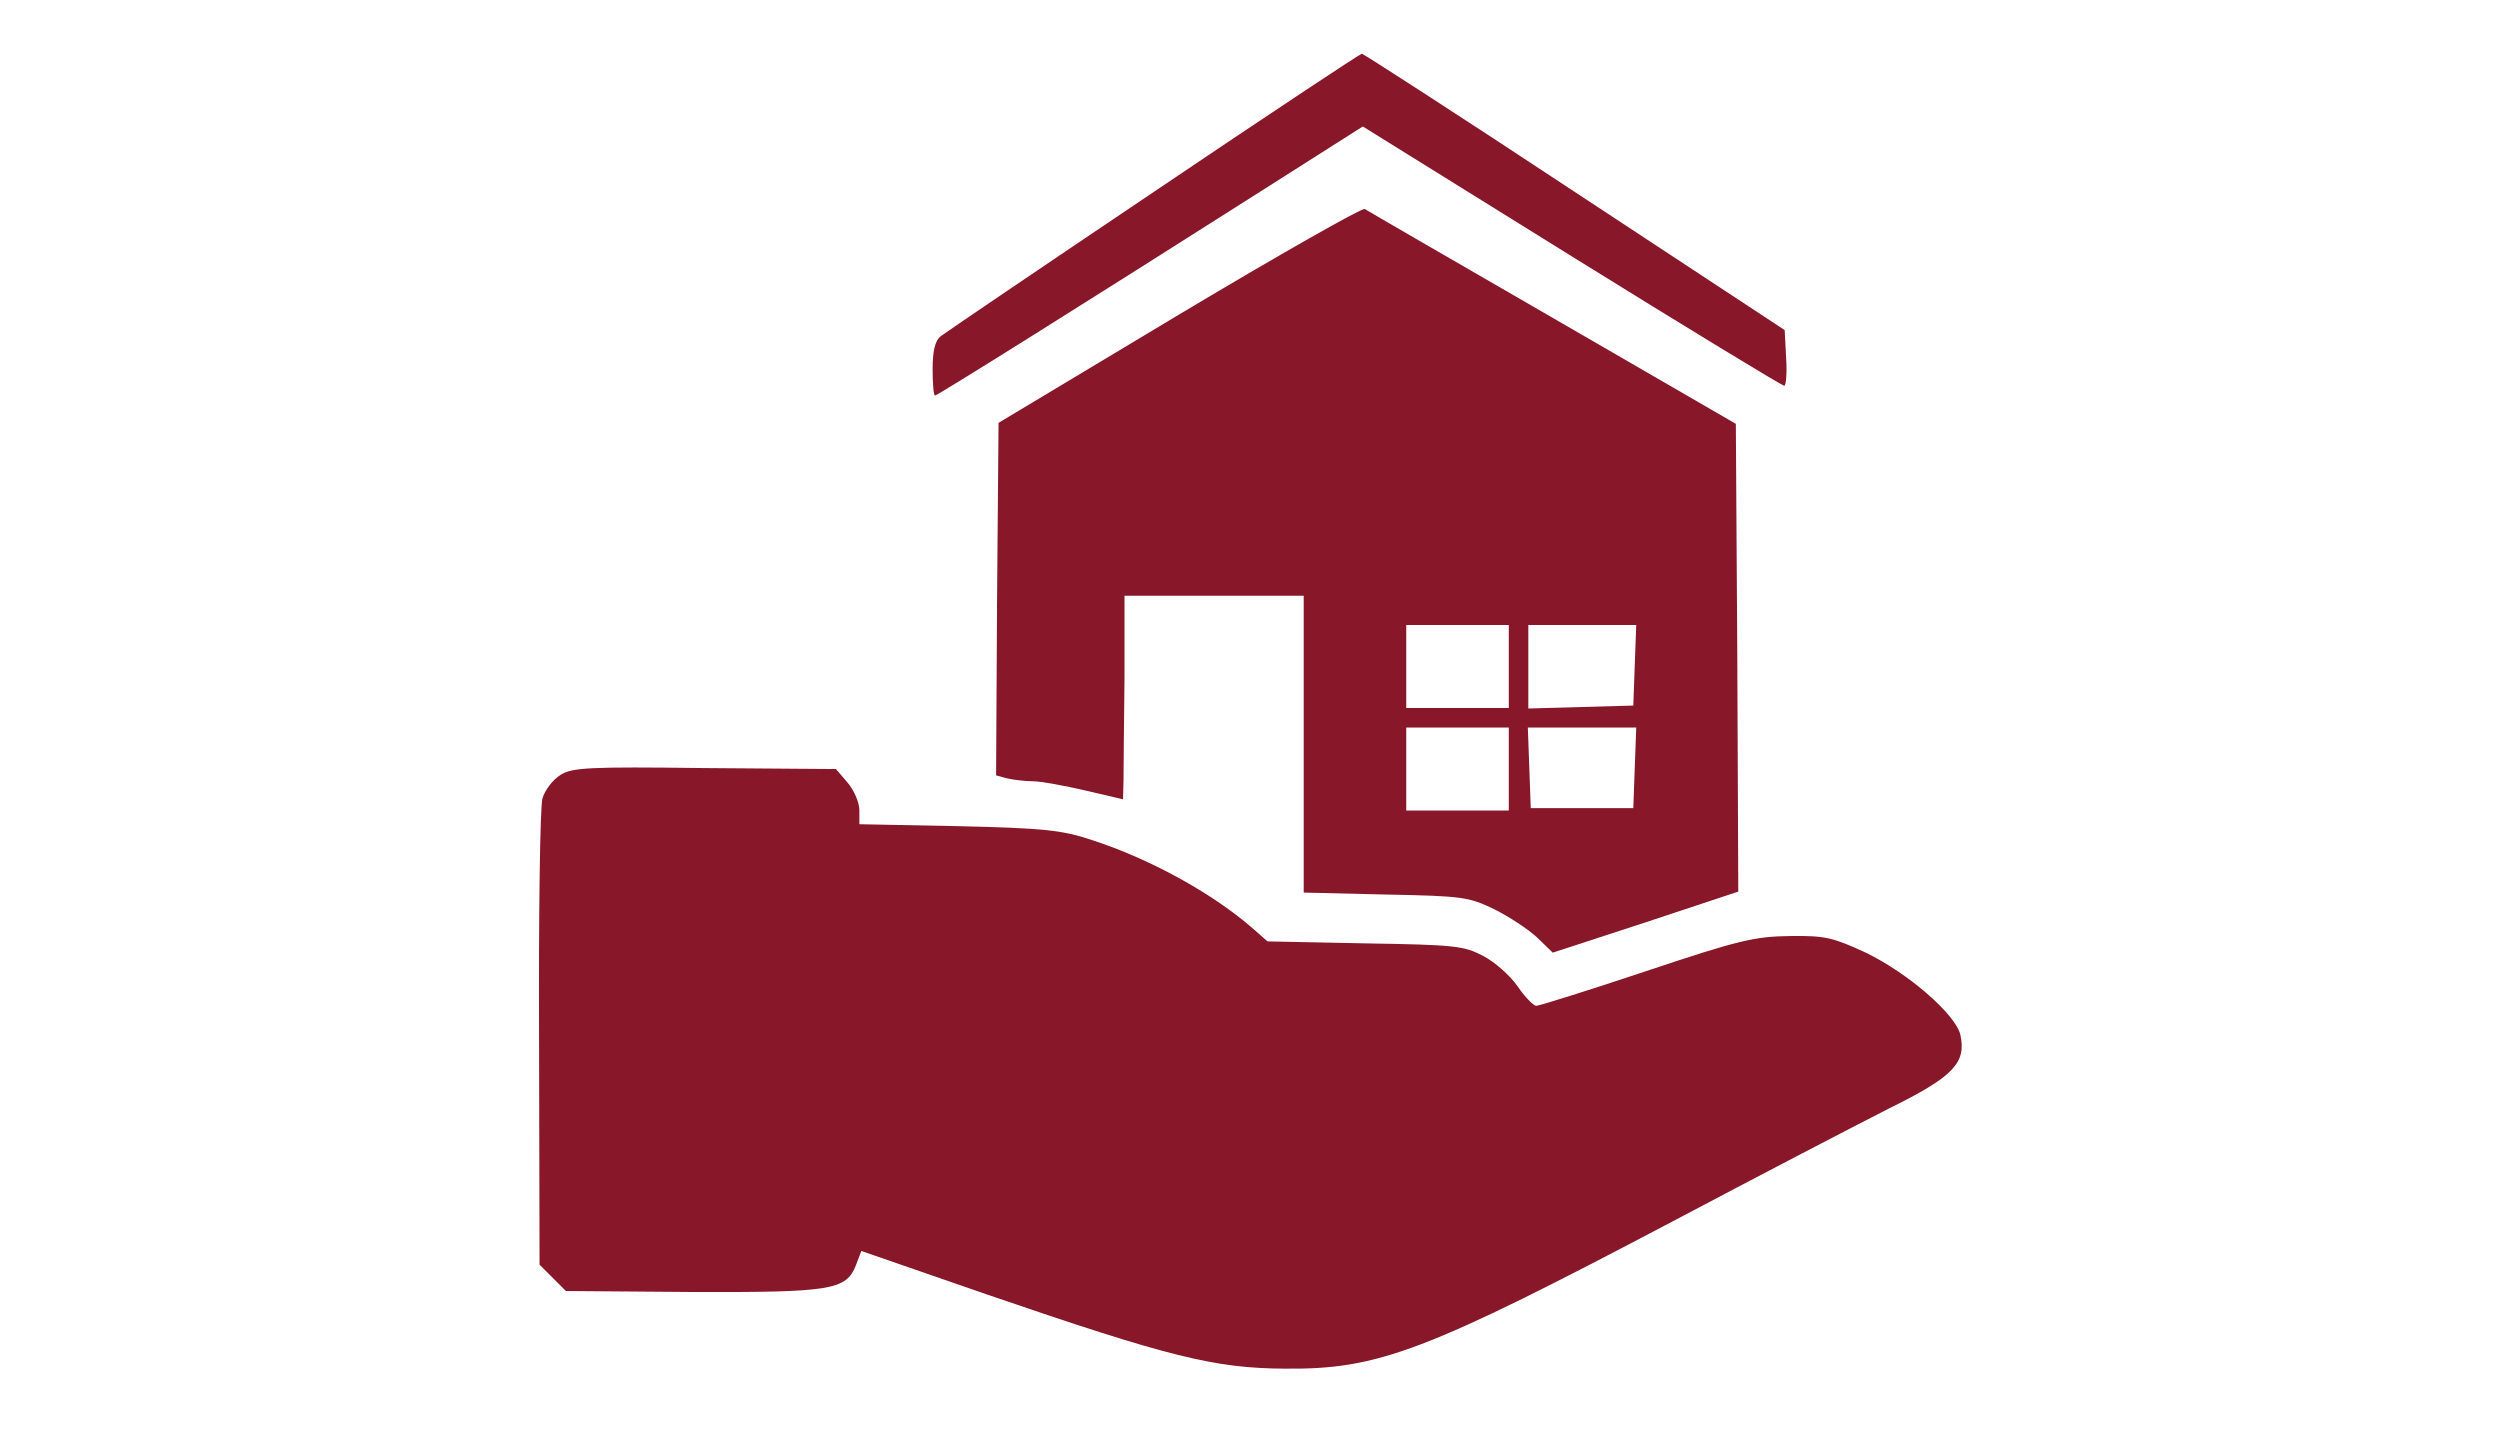
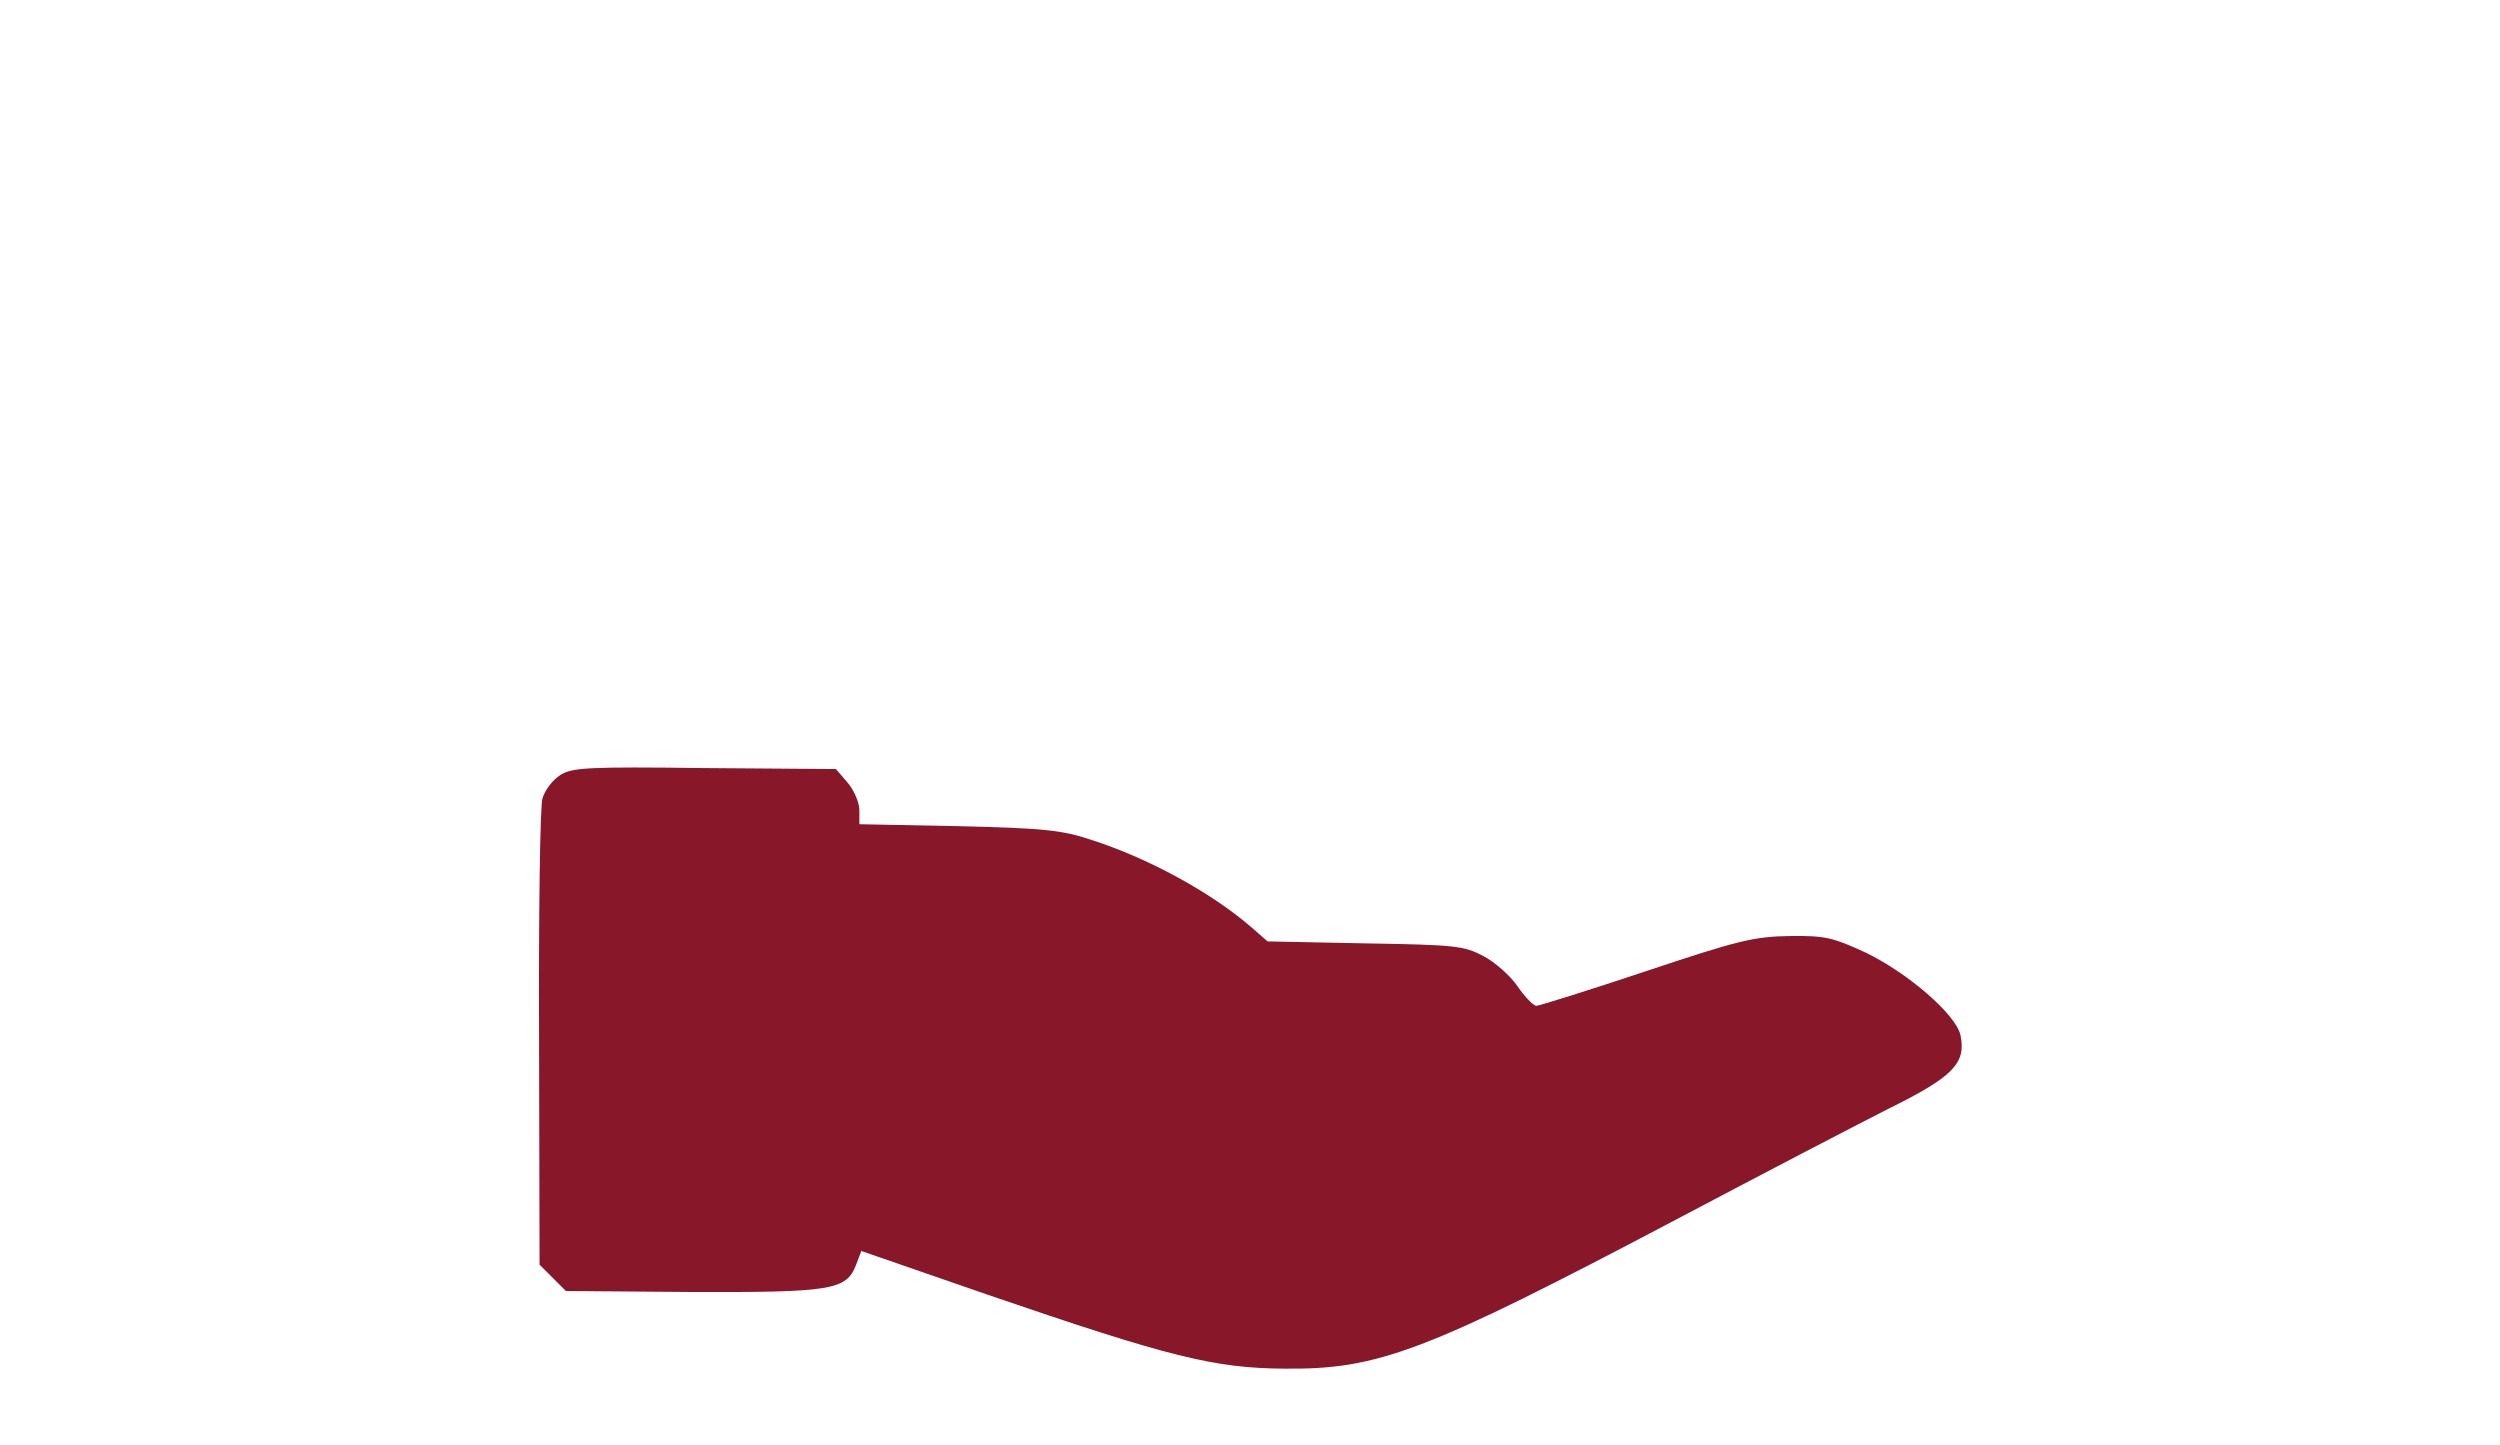
<svg xmlns="http://www.w3.org/2000/svg" version="1.0" width="512pt" height="296pt" viewBox="0 0 512 296" preserveAspectRatio="xMidYMid meet">
  <g transform="translate(0,296) scale(0.1,-0.1)" fill="#881729" stroke="none">
-     <path d="M2363 2567 c-232 -156 -428 -289 -437 -296 -11 -9 -16 -30 -16 -67 0 -30 2 -54 5 -54 5 0 305 188 673 422 l203 129 428 -266 c235 -146 431 -265 435 -265 4 0 6 26 4 57 l-3 57 -430 283 c-236 156 -433 283 -436 283 -3 0 -195 -127 -426 -283z" />
-     <path d="M2415 2316 l-370 -222 -3 -361 -2 -361 22 -6 c13 -3 37 -6 53 -6 17 0 65 -9 108 -19 l77 -18 1 41 c0 22 1 116 2 209 l0 167 184 0 183 0 0 -304 0 -304 168 -4 c158 -3 170 -5 222 -30 30 -15 70 -41 88 -58 l32 -31 190 62 190 63 -2 479 -3 479 -375 217 c-206 119 -379 219 -385 223 -5 3 -176 -94 -380 -216z m675 -721 l0 -85 -105 0 -105 0 0 85 0 85 105 0 105 0 0 -85z m258 3 l-3 -83 -107 -3 -108 -3 0 86 0 85 110 0 111 0 -3 -82z m-258 -213 l0 -85 -105 0 -105 0 0 85 0 85 105 0 105 0 0 -85z m258 3 l-3 -83 -105 0 -105 0 -3 83 -3 82 111 0 111 0 -3 -82z" />
-     <path d="M1148 1373 c-16 -10 -32 -31 -37 -48 -5 -16 -8 -238 -7 -492 l1 -463 27 -27 27 -27 258 -2 c286 -1 316 4 336 55 l11 29 260 -90 c370 -127 463 -150 606 -151 193 -2 288 34 802 305 172 91 368 193 435 227 134 66 160 94 148 151 -9 42 -107 127 -194 169 -67 31 -83 35 -155 34 -72 -1 -104 -8 -295 -72 -117 -39 -219 -71 -225 -71 -6 1 -23 18 -38 40 -15 22 -47 50 -70 62 -40 21 -57 23 -243 26 l-199 4 -32 28 c-83 72 -211 142 -329 180 -60 20 -98 24 -272 28 l-203 4 0 29 c0 15 -11 41 -24 56 l-24 28 -269 2 c-239 3 -271 1 -295 -14z" />
+     <path d="M1148 1373 c-16 -10 -32 -31 -37 -48 -5 -16 -8 -238 -7 -492 l1 -463 27 -27 27 -27 258 -2 c286 -1 316 4 336 55 l11 29 260 -90 c370 -127 463 -150 606 -151 193 -2 288 34 802 305 172 91 368 193 435 227 134 66 160 94 148 151 -9 42 -107 127 -194 169 -67 31 -83 35 -155 34 -72 -1 -104 -8 -295 -72 -117 -39 -219 -71 -225 -71 -6 1 -23 18 -38 40 -15 22 -47 50 -70 62 -40 21 -57 23 -243 26 l-199 4 -32 28 c-83 72 -211 142 -329 180 -60 20 -98 24 -272 28 l-203 4 0 29 c0 15 -11 41 -24 56 l-24 28 -269 2 c-239 3 -271 1 -295 -14" />
  </g>
</svg>